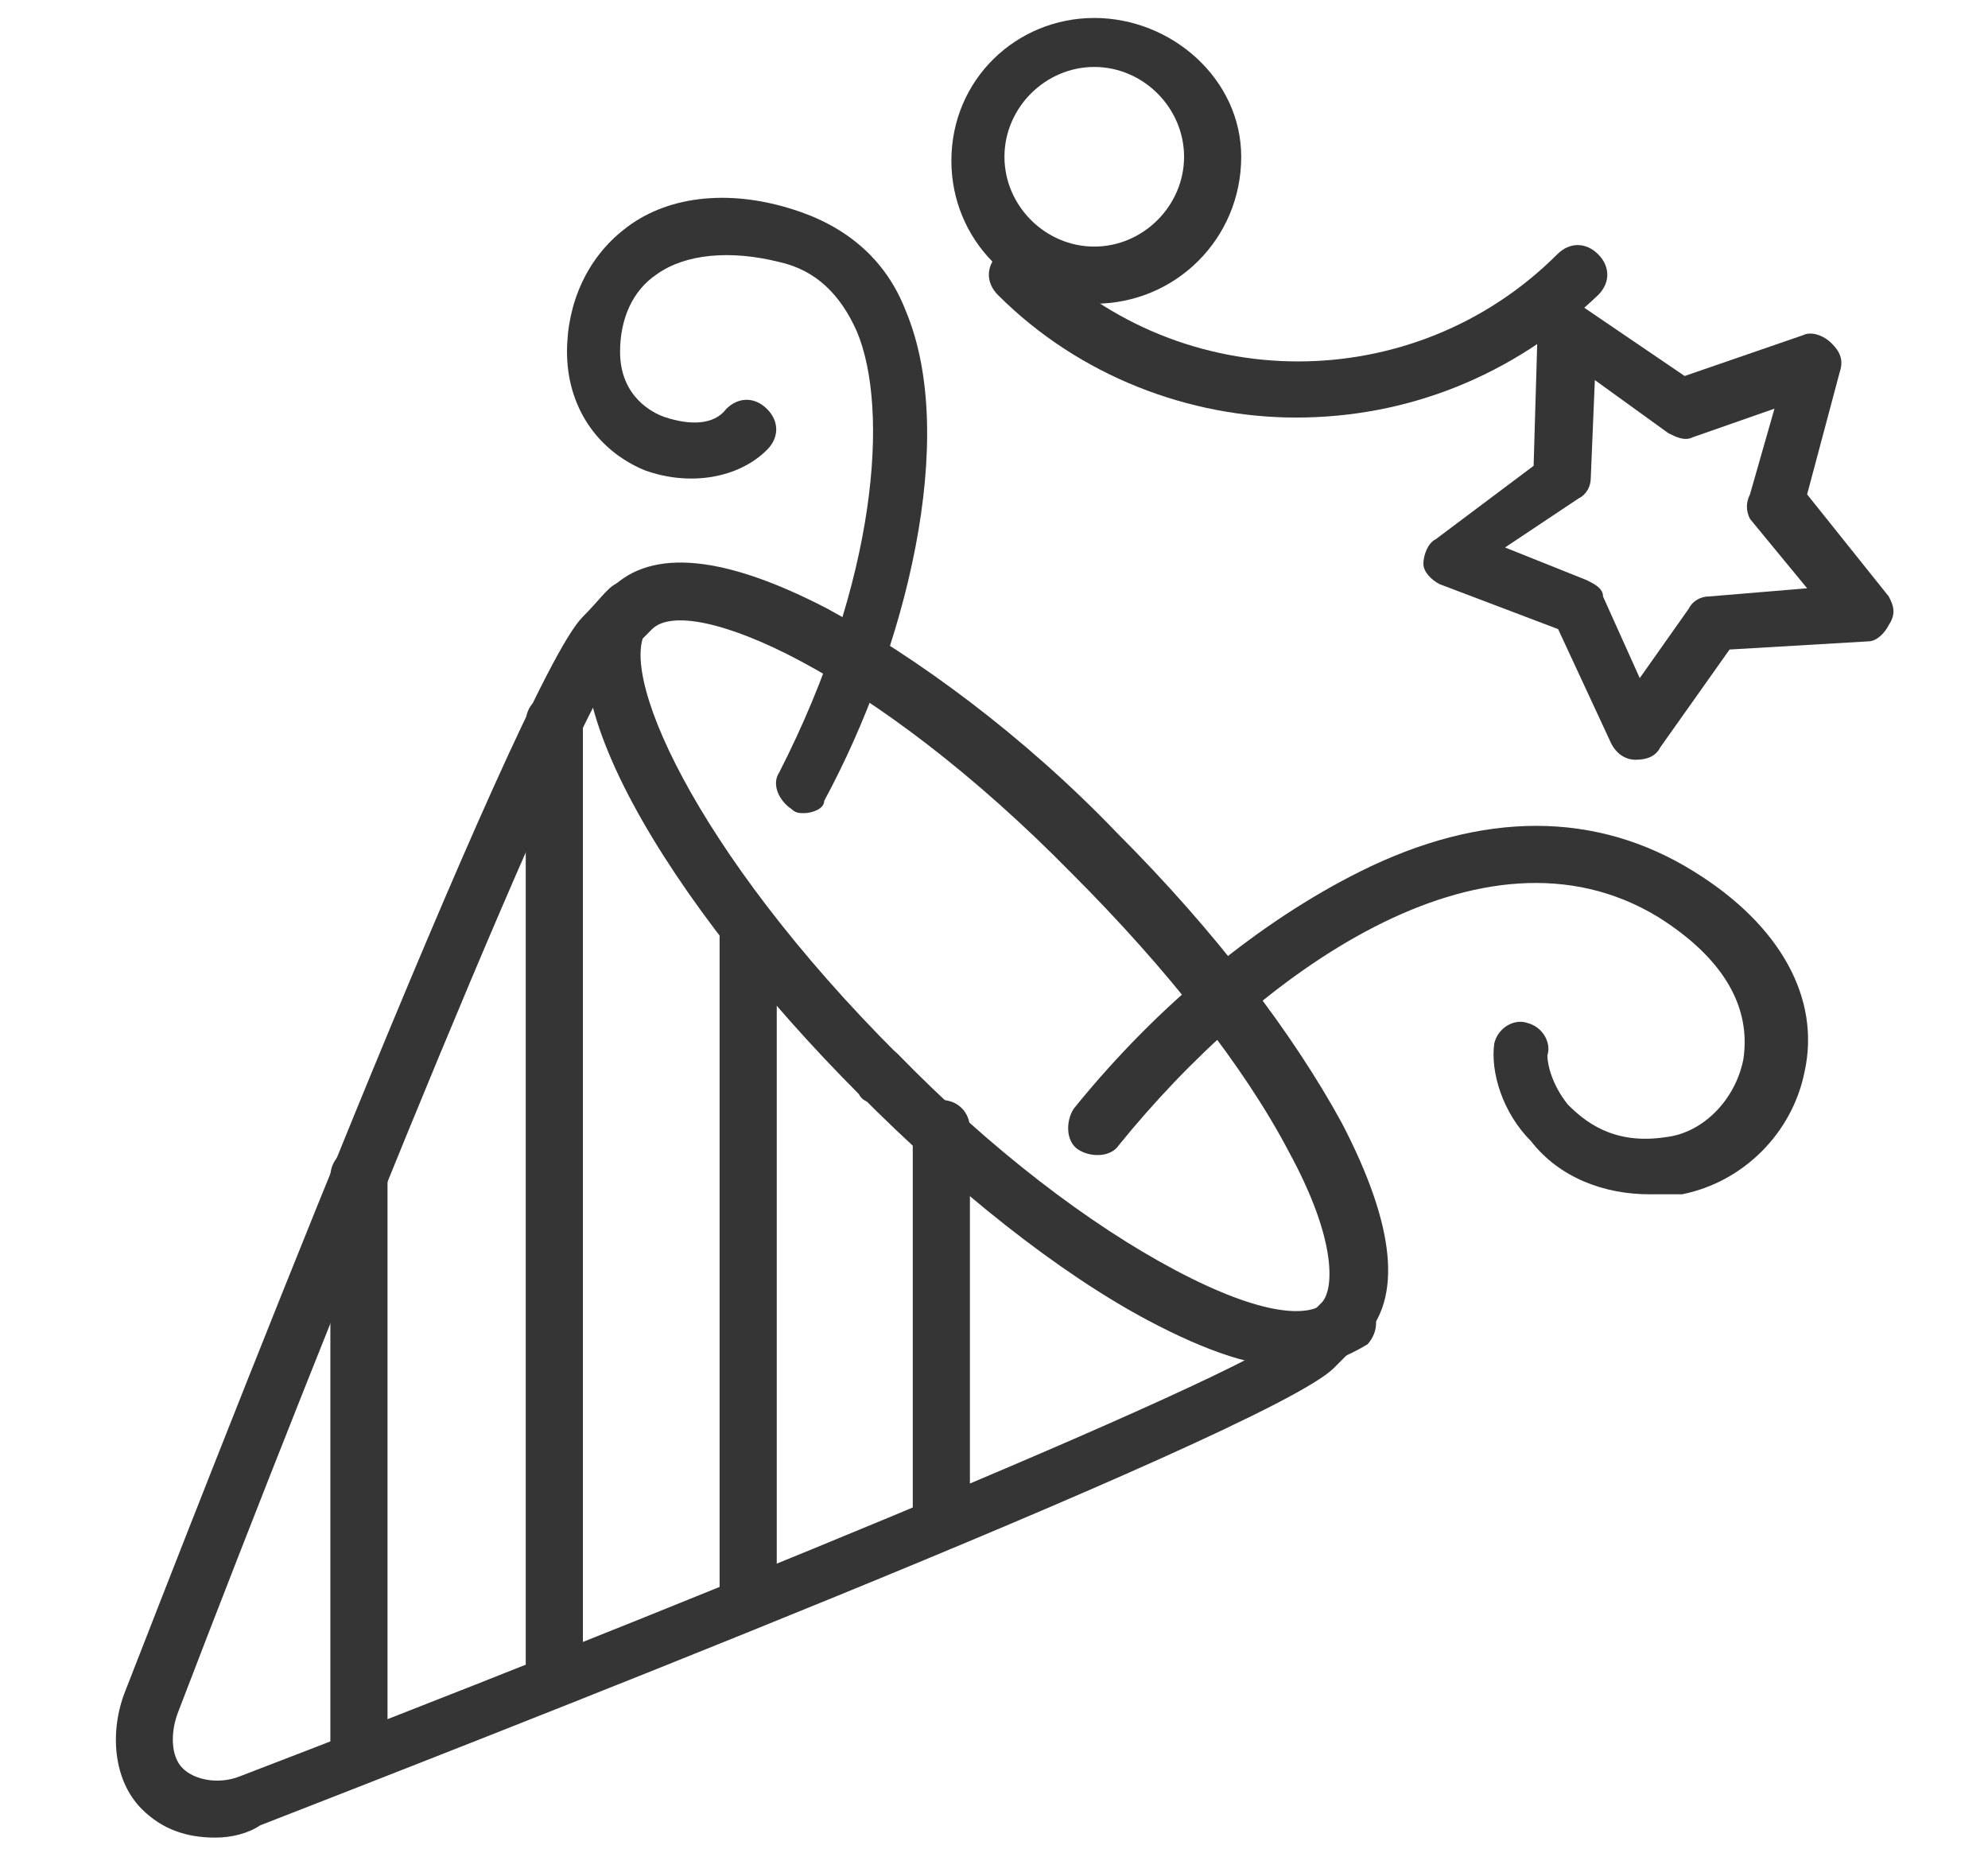
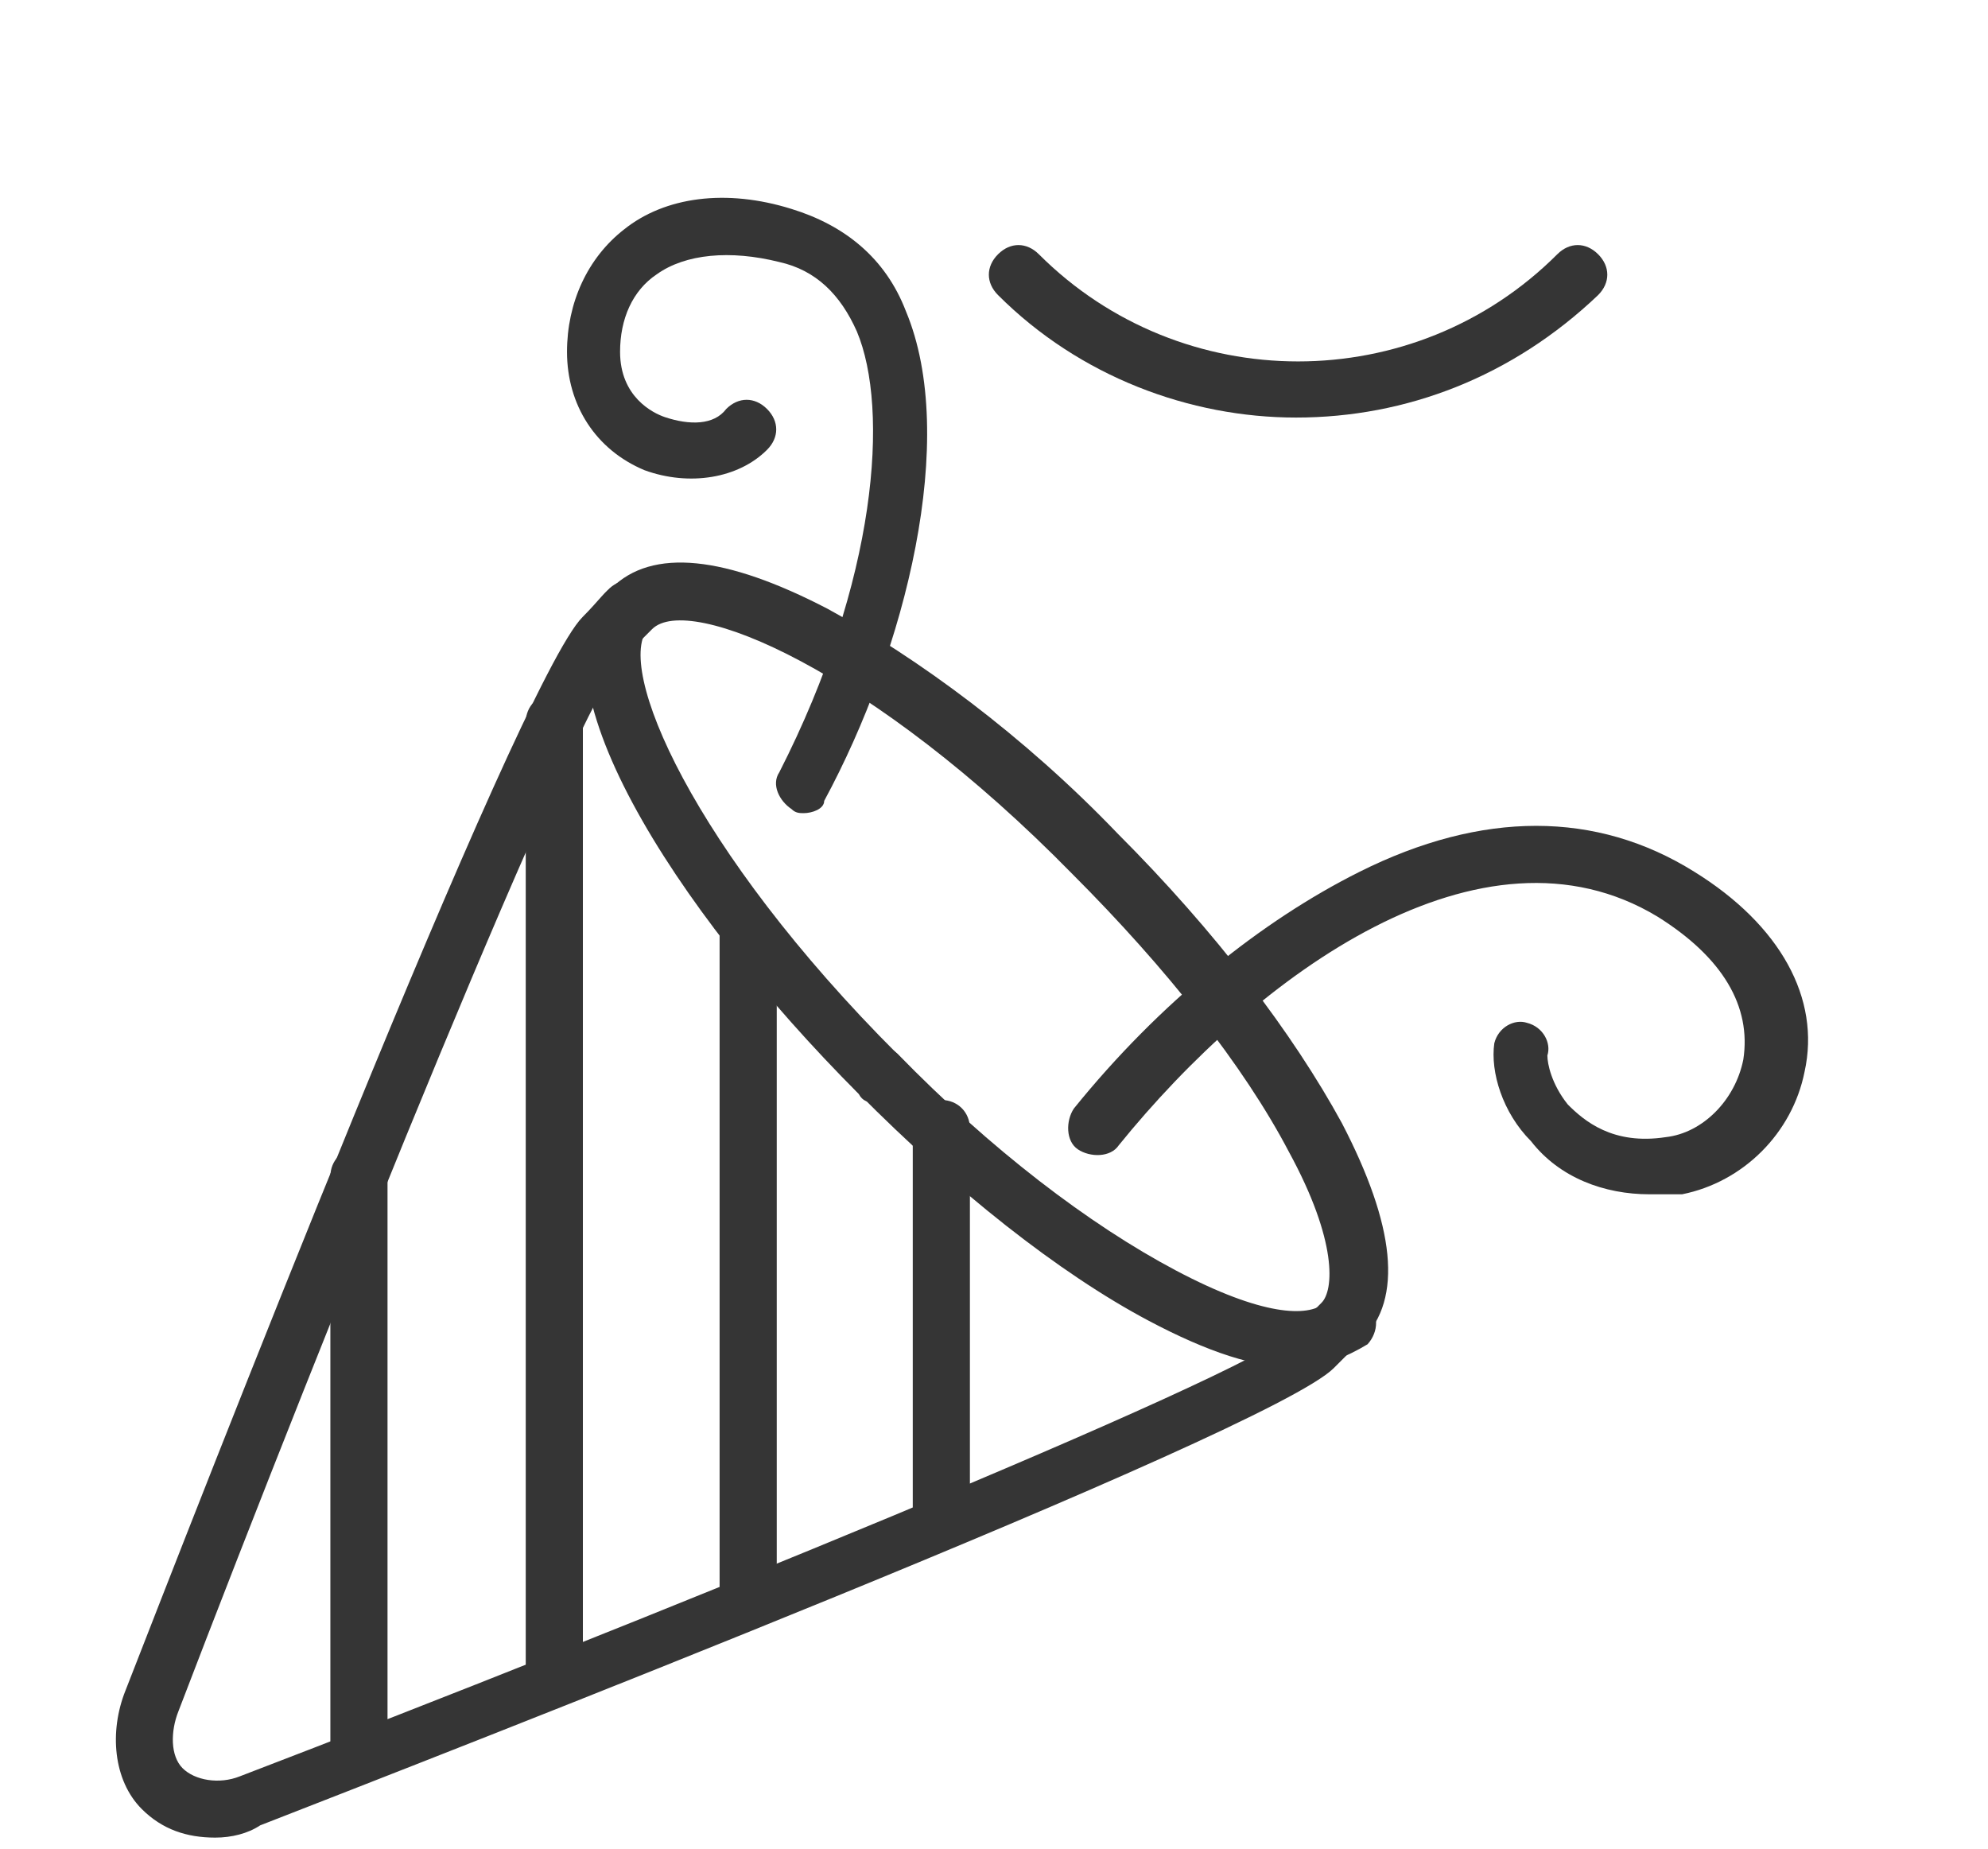
<svg xmlns="http://www.w3.org/2000/svg" version="1.1" id="Layer_1" x="0px" y="0px" viewBox="0 0 48.7 45.3" style="enable-background:new 0 0 48.7 45.3;" xml:space="preserve">
  <style type="text/css">
	.st0{fill:#353535;}
</style>
  <g transform="matrix(0.884,0.468,0.468,-0.884,24.662,26.323)">
    <path class="st0" d="M9.6-3C8.8-3.5,7.5-3.7,5.9-3.7C3.4-3.7,0.2-3.1-3-2.1C-3.4-2-3.6-1.7-3.5-1.3C-3.3-0.9-3-0.7-2.6-0.8   c3.1-1,6.1-1.5,8.5-1.5c2.4,0,3.4,0.5,3.6,1c0.1,0.4,0.5,0.6,0.9,0.5c0.4-0.1,0.6-0.5,0.5-0.9C10.6-2.2,10.2-2.7,9.6-3z" />
  </g>
  <g transform="matrix(-0.468,-0.884,-0.884,0.468,21.744,16.802)">
    <path class="st0" d="M-8.9,5c0.1,0.2,0.2,0.3,0.4,0.3C-2.3,7.2,4.4,7.7,5.3,4.9C5.4,4.5,5.2,4.1,4.8,4C4.5,3.9,4.1,4.1,4,4.5   C3.6,5.7-1.3,6.1-8.1,4C-8.5,3.9-8.8,4.1-9,4.5C-9,4.7-9,4.8-8.9,5z" />
  </g>
  <g transform="matrix(1,0,0,1,4.373,18.412)">
    <path class="st0" d="M0.9,26.6c-0.7,0-1.3-0.2-1.8-0.7C-1.6,25.2-1.7,24-1.3,23C0.3,18.9,8.3-1.7,9.9-3.3C10.3-3.7,10.5-4,10.6-4   l0,0c1-1,2.8-0.8,5.3,0.5c2.2,1.2,4.8,3.1,7.1,5.5c2.4,2.4,4.3,4.9,5.5,7.1c1.3,2.5,1.5,4.3,0.5,5.3c0,0-0.2,0.2-0.7,0.7   c-1.6,1.6-22.2,9.6-26.3,11.2C1.7,26.5,1.3,26.6,0.9,26.6z M11.6-3c0,0-0.2,0.2-0.7,0.7C9.8-1.3,3.6,14.1,0,23.5l0,0   c-0.2,0.5-0.2,1.1,0.1,1.4c0.3,0.3,0.9,0.4,1.4,0.2l0,0c9.4-3.6,24.7-9.8,25.8-10.9c0.5-0.5,0.6-0.6,0.7-0.7l0,0   c0.3-0.3,0.4-1.5-0.8-3.7c-1.1-2.1-3-4.5-5.3-6.8C17-2,12.5-3.9,11.6-3z M-0.7,23.2L-0.7,23.2L-0.7,23.2z" />
  </g>
  <g transform="matrix(0,1,1,0,28.56,34.644)">
    <path class="st0" d="M3.2-5.5c0-0.4-0.3-0.7-0.7-0.7H-7c-0.4,0-0.7,0.3-0.7,0.7c0,0.4,0.3,0.7,0.7,0.7h9.5C2.9-4.8,3.2-5.1,3.2-5.5   z" />
  </g>
  <g transform="matrix(0,1,1,0,27.128,33.212)">
    <path class="st0" d="M6.5-8.8c0-0.4-0.3-0.7-0.7-0.7h-16.2c-0.4,0-0.7,0.3-0.7,0.7s0.3,0.7,0.7,0.7H5.8C6.2-8.2,6.5-8.5,6.5-8.8z" />
  </g>
  <g transform="matrix(0,1,1,0,25.879,31.597)">
    <path class="st0" d="M10-12.3c0-0.4-0.3-0.7-0.7-0.7h-23.2c-0.4,0-0.7,0.3-0.7,0.7c0,0.4,0.3,0.7,0.7,0.7H9.3   C9.7-11.7,10-12,10-12.3z" />
  </g>
  <g transform="matrix(0,1,1,0,16.493,38.12)">
    <path class="st0" d="M5.4-7.7c0-0.4-0.3-0.7-0.7-0.7h-14c-0.4,0-0.7,0.3-0.7,0.7C-10-7.3-9.7-7-9.3-7h14C5.1-7,5.4-7.3,5.4-7.7z" />
  </g>
  <g transform="matrix(0,-1,-1,0,27.606,3.14)">
-     <path class="st0" d="M-4.3,0.8c0,2,1.6,3.5,3.5,3.5c2,0,3.5-1.6,3.5-3.5S1.2-2.8-0.7-2.8C-2.7-2.8-4.3-1.2-4.3,0.8z M1.5,0.8   c0,1.2-1,2.2-2.2,2.2s-2.2-1-2.2-2.2c0-1.2,1-2.2,2.2-2.2S1.5-0.4,1.5,0.8z" />
-   </g>
+     </g>
  <g transform="matrix(1,0,0,1,27.606,22.554)">
    <path class="st0" d="M12.8,6.7c-1.1,0-2.2-0.4-2.9-1.3C9.2,4.7,8.9,3.7,9,3c0.1-0.4,0.5-0.6,0.8-0.5c0.4,0.1,0.6,0.5,0.5,0.8   c0,0.2,0.1,0.7,0.5,1.2c0.4,0.4,1.1,1,2.4,0.8c0.9-0.1,1.7-0.9,1.9-1.9c0.2-1.3-0.5-2.5-2.1-3.5C8.7-2.7,3.2,1.3-0.2,5.5   c-0.2,0.3-0.7,0.3-1,0.1c-0.3-0.2-0.3-0.7-0.1-1C0.8,2,3.3,0,5.7-1.2c3-1.5,5.8-1.5,8.2,0c2.1,1.3,3.1,3.1,2.7,4.9   c-0.3,1.5-1.5,2.7-3,3C13.3,6.7,13.1,6.7,12.8,6.7z" />
  </g>
  <g transform="matrix(1,0,0,1,45.269,19.11)">
-     <path class="st0" d="M-5.2-0.5C-5.2-0.5-5.2-0.5-5.2-0.5c-0.3,0-0.5-0.2-0.6-0.4l-1.3-2.8L-10-4.8c-0.2-0.1-0.4-0.3-0.4-0.5   c0-0.2,0.1-0.5,0.3-0.6l2.4-1.8l0.1-3.4c0-0.3,0.2-0.5,0.4-0.6c0.2-0.1,0.5-0.1,0.7,0.1L-4-9.9l2.9-1c0.2-0.1,0.5,0,0.7,0.2   c0.2,0.2,0.3,0.4,0.2,0.7L-1-7l2,2.5C1.1-4.3,1.2-4.1,1-3.8C0.9-3.6,0.7-3.4,0.5-3.4l-3.4,0.2l-1.7,2.4C-4.7-0.6-4.9-0.5-5.2-0.5z    M-8.4-5.7l2,0.8C-6.2-4.8-6-4.7-6-4.5l0.9,2l1.2-1.7c0.1-0.2,0.3-0.3,0.5-0.3l2.4-0.2l-1.4-1.7C-2.5-6.6-2.5-6.8-2.4-7l0.6-2.1   l-2,0.7c-0.2,0.1-0.4,0-0.6-0.1l-1.8-1.3l-0.1,2.4c0,0.2-0.1,0.4-0.3,0.5L-8.4-5.7z" />
-   </g>
+     </g>
  <g transform="matrix(1,0,0,1,20.39,7.118)">
    <path class="st0" d="M-0.7,12.8c-0.1,0-0.2,0-0.3-0.1c-0.3-0.2-0.5-0.6-0.3-0.9C1.1,7.1,1.4,2.9,0.6,1c-0.4-0.9-1-1.5-1.9-1.7   c-1.2-0.3-2.3-0.2-3,0.3c-0.6,0.4-0.9,1.1-0.9,1.9c0,1.1,0.8,1.5,1.1,1.6c0.6,0.2,1.2,0.2,1.5-0.2c0.3-0.3,0.7-0.3,1,0   c0.3,0.3,0.3,0.7,0,1c-0.7,0.7-1.9,0.9-3,0.5c-1.2-0.5-1.9-1.6-1.9-2.9c0-1.2,0.5-2.3,1.4-3C-4.1-2.3-2.6-2.5-1-2   c1.3,0.4,2.3,1.2,2.8,2.5c1.3,3.1,0,8.3-2,12C-0.2,12.7-0.5,12.8-0.7,12.8z" />
  </g>
  <g transform="matrix(-1,0,0,1,32.349,16.728)">
    <path class="st0" d="M0.6-6.5c2.6,0,5.3-1,7.3-3c0.3-0.3,0.3-0.7,0-1c-0.3-0.3-0.7-0.3-1,0C3.4-7-2.3-7-5.8-10.5   c-0.3-0.3-0.7-0.3-1,0c-0.3,0.3-0.3,0.7,0,1C-4.7-7.5-2.1-6.5,0.6-6.5z" />
  </g>
</svg>